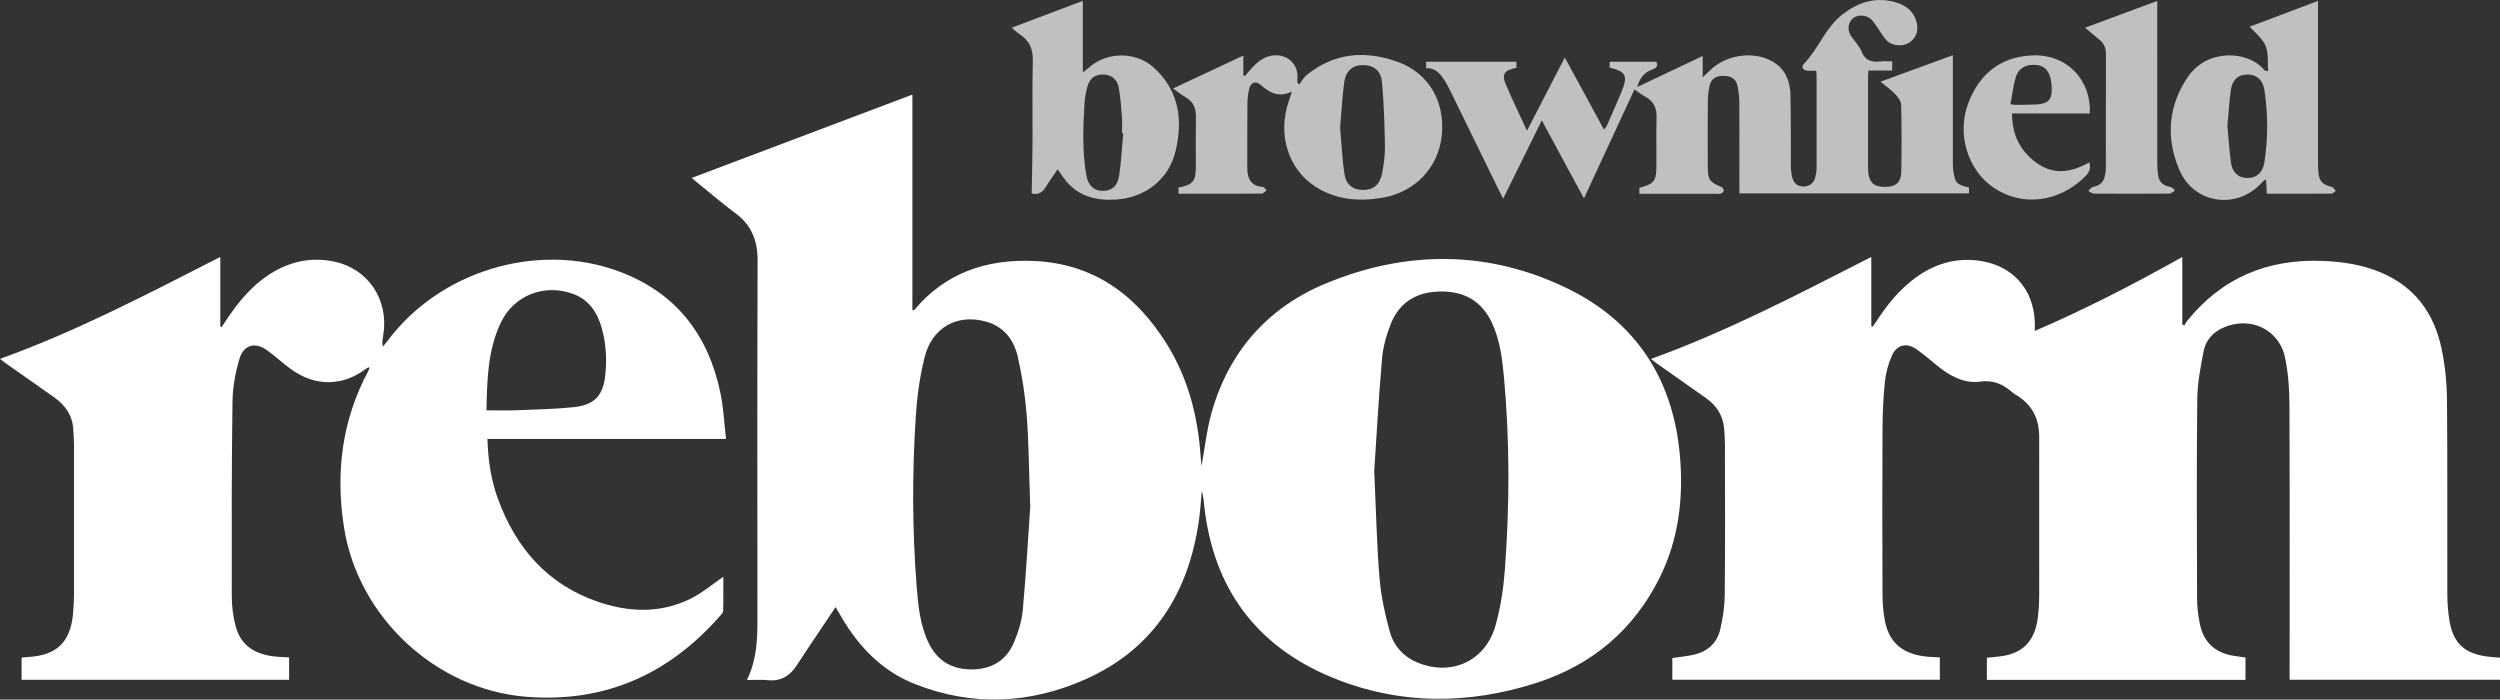
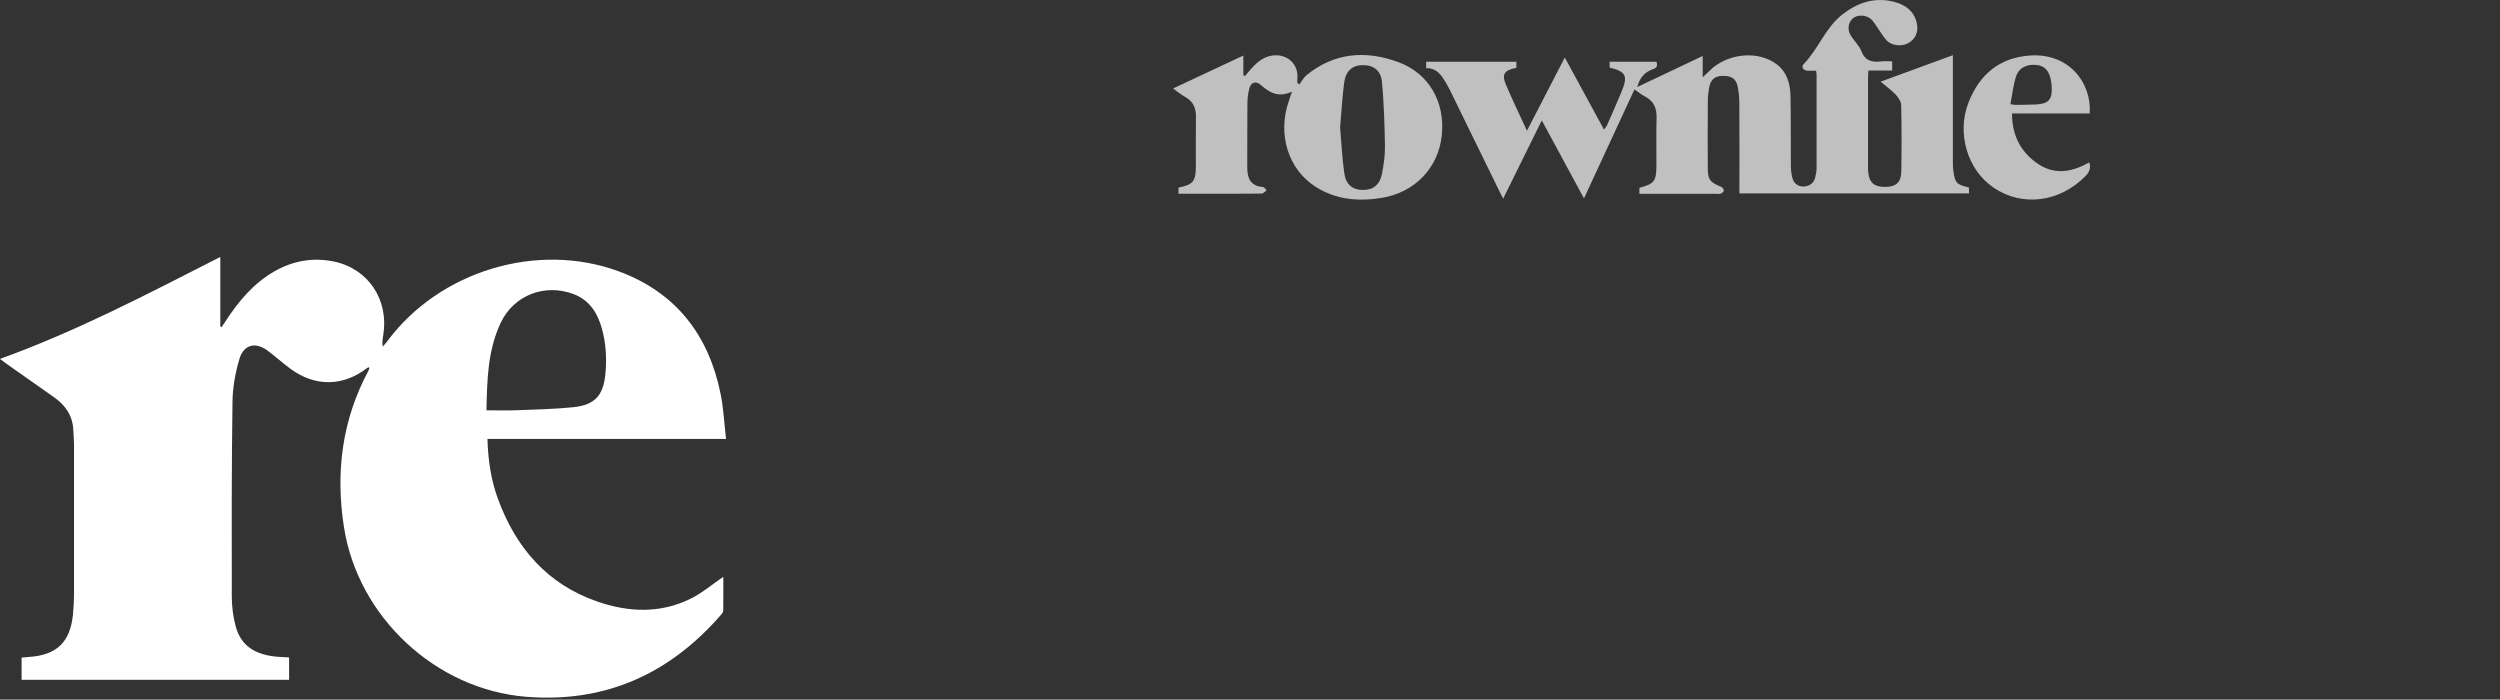
<svg xmlns="http://www.w3.org/2000/svg" id="Layer_1" width="953.79" height="266.91" viewBox="0 0 953.79 266.91">
  <rect x="0" y="0" width="953.79" height="266.91" fill="#333333" stroke="none" />
  <defs>
    <style>.cls-1{fill:#fff;}.cls-2{fill:silver;}</style>
  </defs>
-   <path class="cls-1" d="M263.87,67.89c28.12-10.62,56.07-21.17,84.22-31.8V118.46c.49-.21,.76-.23,.88-.38,11.81-14,27.3-19.21,45.09-18.53,22.93,.88,39.23,12.75,51.03,31.6,8.3,13.27,11.99,27.99,13.01,43.47,.07,1.09,.2,2.17,.3,3.19,1.27-6.91,1.99-13.9,3.89-20.56,6.64-23.3,21.51-40.02,43.68-49.17,30.75-12.7,62.05-12.67,92.12,2.01,26.29,12.84,40.4,34.89,42.86,64.14,1.34,16.02-.53,31.59-7.75,46.12-9.9,19.96-25.84,33.34-46.89,40.14-26.23,8.47-52.73,8.5-78.31-2.12-28.77-11.94-45.05-33.99-48.53-65.14-.22-2-.39-4-.95-6.01-.36,3.73-.57,7.49-1.09,11.19-3.89,27.53-17.05,48.91-42.88,60.56-21.29,9.6-43.48,10.7-65.53,1.99-12.42-4.91-21.26-14.09-27.96-25.46-.7-1.2-1.4-2.4-2.27-3.89-1.37,2.05-2.59,3.88-3.82,5.7-3.65,5.47-7.37,10.9-10.94,16.43-2.64,4.09-6.07,6.29-11.12,5.75-2.49-.26-5.04-.05-7.95-.05,4.46-9.06,4.02-18.47,4.01-27.84-.02-44.04-.09-88.07,.07-132.11,.03-7.59-2.25-13.55-8.44-18.13-5.03-3.72-9.77-7.82-14.64-11.75-.81-.65-1.6-1.34-2.09-1.76Zm260.42,111.96c.72,15.46,.97,28.05,2.01,40.58,.57,6.9,2.06,13.8,3.9,20.5,1.59,5.77,5.6,9.99,11.39,12.16,12.75,4.78,25.21-1.15,28.98-14.49,1.98-6.98,3.05-14.32,3.59-21.57,1.79-24.47,1.87-48.97-.41-73.43-.65-6.95-1.53-13.92-4.51-20.35-3.83-8.26-10.44-12.11-19.51-12.05-9.08,.07-15.79,3.96-19.15,12.44-1.68,4.22-2.94,8.8-3.33,13.31-1.31,15.22-2.14,30.49-2.97,42.91Zm-131.24,13.62c-.52-14.72-.55-24.94-1.35-35.1-.59-7.5-1.74-15.02-3.43-22.36-1.48-6.45-5.38-11.48-12.2-13.35-10.9-2.98-20.43,2.24-23.3,13.57-1.87,7.36-2.88,15.02-3.38,22.61-1.4,21.52-1.37,43.07,.31,64.59,.58,7.44,1.26,14.95,4.57,21.83,3.29,6.84,8.88,10.15,16.42,10.14,7.46-.02,13.13-3.29,16.08-10.15,1.69-3.95,3.06-8.26,3.44-12.5,1.32-14.56,2.13-29.17,2.83-39.28Z" />
-   <path class="cls-1" d="M953.79,250.87v8.45h-80.26c0-.98,0-2,0-3.03,0-33.99,.08-67.98-.07-101.98-.03-5.97-.45-12.05-1.68-17.87-2.32-10.99-13.62-16.09-23.91-11.28-3.75,1.75-6.35,4.76-7.12,8.67-1.2,6.09-2.39,12.31-2.46,18.49-.27,25.35-.15,50.7-.07,76.05,0,3.1,.4,6.25,.99,9.3,1.44,7.41,5.85,11.46,13.29,12.58,1.37,.21,2.74,.4,4.19,.61v8.51h-98.66v-8.42c2.44-.29,4.84-.4,7.15-.88,7.17-1.48,11.2-6.16,12.25-14.22,.37-2.85,.55-5.74,.56-8.61,.03-20.16-.04-40.33,0-60.49,.02-6.8-2.52-12.12-8.35-15.77-.77-.48-1.53-.98-2.22-1.56-3.48-2.95-7.05-4.49-12.02-3.83-6.12,.81-11.49-2.16-16.23-6.01-2.62-2.13-5.18-4.34-7.93-6.29-3.71-2.63-7.49-1.89-9.38,2.26-1.44,3.15-2.39,6.69-2.75,10.14-.64,6.21-.87,12.48-.91,18.72-.1,20.66-.08,41.32,0,61.98,.02,3.6,.25,7.27,.98,10.78,1.78,8.51,7.24,12.7,16.83,13.43,1.3,.1,2.61,.14,4.07,.21v8.52h-102.06v-8.27c2.88-.44,5.66-.68,8.36-1.32,5.04-1.19,8.64-4.36,9.86-9.36,1.06-4.35,1.73-8.9,1.78-13.37,.19-19.18,.09-38.35,.07-57.53,0-2.05-.14-4.11-.33-6.16-.45-4.92-2.94-8.64-6.9-11.44-6.18-4.37-12.38-8.72-18.57-13.09-.73-.51-1.42-1.06-2.46-1.83,29.25-10.56,56.43-24.82,84.1-38.93v26.43l.5,.18c.44-.61,.9-1.21,1.31-1.84,4.13-6.41,8.84-12.3,15.06-16.84,7.21-5.26,15.2-7.7,24.15-6.51,12.82,1.71,20.97,10.77,21.37,23.69,.03,.9,0,1.79,0,3.11,19.4-8.33,37.82-17.86,56.26-28.2v25.67l.77,.48c.31-.53,.56-1.12,.94-1.59,13.28-16.59,30.72-23.88,51.78-23.07,7.7,.29,15.22,1.44,22.37,4.46,12.91,5.45,20.19,15.57,23.02,28.86,1.38,6.46,2.04,13.19,2.1,19.8,.24,24.61,.06,49.22,.13,73.83,.01,3.52,.26,7.08,.86,10.55,1.41,8.23,5.65,12.19,13.87,13.37,1.7,.24,3.42,.33,5.33,.51Z" />
  <path class="cls-1" d="M185.97,167.44c.23,8.16,1.36,15.7,4.01,22.91,6.84,18.64,18.82,32.57,37.96,39.17,11.84,4.09,23.99,4.62,35.57-1.12,4.42-2.19,8.28-5.51,12.45-8.35,0,4.06,.03,8.52-.04,12.99,0,.55-.54,1.16-.95,1.64-19.61,22.5-44.12,33.55-74.15,31.16-34.57-2.75-64.23-30.43-69.58-64.65-3.28-20.93-.77-40.96,9.35-59.8,.15-.29,.25-.6,.35-.91,.02-.05-.05-.14-.15-.36-.26,.1-.56,.14-.78,.31-9,6.98-19.65,7.2-28.95,.45-3.13-2.27-5.98-4.92-9.1-7.2-4.53-3.31-8.98-2.22-10.61,3.24-1.55,5.21-2.57,10.78-2.65,16.2-.34,24.77-.33,49.55-.27,74.32,0,3.9,.49,7.92,1.53,11.67,2.03,7.31,7.38,10.84,16.3,11.49,1.3,.09,2.6,.15,4.03,.22v8.53H8.24v-8.47c.79-.07,1.66-.17,2.53-.22,10.82-.65,16.03-5.59,17.08-16.32,.26-2.62,.38-5.26,.39-7.88,.03-18.93,.02-37.86,0-56.8,0-1.81-.2-3.61-.26-5.42-.19-5.56-2.97-9.61-7.39-12.71-6.06-4.26-12.12-8.52-18.18-12.79-.72-.51-1.42-1.06-2.42-1.81,29.26-10.55,56.44-24.83,84.06-38.9v26.55l.49,.21c.47-.69,.95-1.38,1.41-2.08,4.98-7.67,10.71-14.61,18.81-19.22,7.08-4.03,14.65-5.35,22.63-3.71,13.11,2.7,21.05,14.64,18.82,28.11-.22,1.36-.47,2.71-.21,4.37,.59-.68,1.22-1.33,1.75-2.06,19.78-26.75,57.23-38.21,88.41-26.64,21.76,8.07,34.22,24.28,38.76,46.71,1.12,5.52,1.38,11.22,2.07,17.18h-91.03Zm-.39-10.9c4.05,0,7.67,.12,11.28-.02,7.31-.29,14.64-.42,21.9-1.17,8.13-.84,11.4-4.42,12.2-12.55,.58-5.92,.26-11.84-1.37-17.59-1.68-5.94-4.78-10.8-10.92-13.07-10.88-4.02-22.57,.47-27.56,10.86-5.04,10.5-5.28,21.85-5.52,33.55Z" />
  <path class="cls-2" d="M625.46,73.92v-2.28c5.62-1.46,6.45-2.51,6.49-8.36,.04-6.09-.12-12.19,.06-18.27,.11-3.66-.98-6.37-4.31-8.13-1.35-.71-2.56-1.7-4.13-2.76-6.41,13.83-12.69,27.39-19.26,41.57-5.45-10.08-10.59-19.58-16.09-29.76-5.06,10.24-9.79,19.84-14.75,29.88-.93-1.88-1.71-3.43-2.47-4.99-5.98-12.22-11.95-24.45-17.94-36.67-.58-1.17-1.25-2.3-1.93-3.42-1.59-2.62-3.49-4.83-7.03-4.74v-2.43h34.43v2.31c-4.59,.89-5.69,2.41-4.04,6.32,2.42,5.71,5.13,11.29,8.07,17.69,4.95-9.58,9.53-18.45,14.43-27.93,5.1,9.38,9.93,18.25,14.97,27.5,.53-.78,.95-1.22,1.18-1.75,1.88-4.27,3.79-8.54,5.57-12.86,2.44-5.9,1.55-7.61-4.61-9.05v-2.24h17.83c.58,1.51,.25,2.34-1.4,2.9-3.04,1.04-4.91,3.14-5.91,6.75,8.59-4.07,16.66-7.89,24.98-11.84v8.13c1.21-1.15,1.89-1.77,2.53-2.41,6.71-6.79,18.65-8,25.78-2.5,3.91,3.01,5.09,7.41,5.19,12.02,.18,8.8,.07,17.61,.14,26.42,.01,1.63,.15,3.3,.58,4.86,.58,2.09,2.13,3.38,4.38,3.27,2.27-.11,3.86-1.34,4.38-3.64,.25-1.12,.47-2.27,.47-3.41,.03-11.85,.02-23.71,0-35.56,0-.4-.09-.81-.19-1.55-1.05,0-2.1,.03-3.14,0-1.7-.07-2.69-1.41-1.63-2.5,5.64-5.79,8.3-13.89,14.8-18.97,5.71-4.46,12.11-6.66,19.37-4.91,4.56,1.1,8.14,3.55,9.1,8.58,.59,3.1-.72,5.86-3.39,7.31-2.49,1.35-6.32,.95-8.25-1.15-1.32-1.43-2.29-3.18-3.42-4.79-.66-.94-1.25-1.93-2-2.8-1.66-1.91-4.94-2.37-6.99-1.06-1.87,1.19-2.73,4.07-1.47,6.38,1.25,2.29,3.41,4.14,4.34,6.52,1.51,3.82,4.21,4.2,7.6,3.82,1.29-.14,2.62-.02,4.11-.02v3.52h-9.07c-.06,1.09-.14,1.89-.14,2.68,0,11.28,0,22.55,0,33.83,0,.74,0,1.48,.07,2.22,.38,4.06,2.29,5.71,6.53,5.66,4.05-.05,6.02-1.72,6.09-5.79,.14-8.48,.15-16.96-.04-25.43-.03-1.4-1.15-2.99-2.19-4.09-1.68-1.77-3.71-3.2-5.67-4.84,9.11-3.34,18.13-6.64,27.58-10.1v2.94c0,12.76,0,25.52,0,38.28,0,.9,.04,1.81,.16,2.7,.67,4.86,1.17,5.41,5.98,6.56v2.25h-87.58v-2.62c0-10.54,.03-21.07-.03-31.61-.01-2.2-.19-4.44-.64-6.59-.61-2.93-2.39-4.05-5.61-4.02-2.98,.03-4.62,1.25-5.21,4.2-.37,1.84-.55,3.74-.56,5.62-.06,8.31-.06,16.63-.02,24.94,.02,4.9,.65,5.7,5.19,7.62,.46,.19,.98,.94,.95,1.39-.03,.42-.69,.95-1.19,1.16-.5,.2-1.14,.06-1.71,.06-8.9,0-17.8,0-26.7,0h-2.64Z" />
  <path class="cls-2" d="M449.62,73.92v-2.34c5.59-1.14,6.61-2.42,6.62-8.19,0-6.25-.07-12.51,.03-18.76,.06-3.33-.98-5.87-3.99-7.57-1.69-.95-3.21-2.22-4.74-3.3,8.87-4.16,17.66-8.28,26.82-12.57v7.55l.66,.23c.42-.5,.84-1,1.27-1.51,2.74-3.26,5.63-6.24,10.34-6.36,5.13-.12,8.89,3.9,8.33,8.99-.05,.48,0,.97,0,1.45l.75,.71c.9-1.19,1.6-2.62,2.72-3.54,10.64-8.71,22.64-9.57,35.04-5.02,11.79,4.33,17.95,15.34,16.59,28.05-1.32,12.36-10.3,21.73-23.04,23.78-8.84,1.43-17.42,.65-25.16-4.3-10.39-6.64-14.51-19.96-10.21-32.47,.36-1.04,.69-2.09,1.25-3.8-5.05,2.37-8.52,.47-11.86-2.51-1.93-1.72-3.81-1.06-4.44,1.44-.46,1.81-.67,3.73-.69,5.6-.08,8.14-.02,16.29-.05,24.44-.01,3.86,1.09,7.09,6.01,7.42,.48,.03,.91,.84,1.36,1.3-.64,.43-1.27,1.22-1.92,1.22-8.32,.08-16.64,.06-24.96,.06-2.2,0-4.41,0-6.72,0Zm61.65-25.34c.51,5.82,.78,11.73,1.61,17.57,.62,4.36,3.26,6.33,7.2,6.32,3.89,0,6.41-2.04,7.21-6.36,.63-3.38,1.15-6.85,1.09-10.26-.14-8.19-.38-16.41-1.13-24.56-.41-4.46-3.3-6.49-7.32-6.45-3.96,.04-6.52,2.19-7.11,6.71-.73,5.61-1.04,11.27-1.54,17.03Z" />
-   <path class="cls-2" d="M864.85,73.92c-.11-1.94-.21-3.57-.32-5.48-.56,.36-1,.53-1.27,.84-9.34,10.88-26.13,8.84-31.83-4.52-5.15-12.08-4.3-24.31,3.29-35.45,7.36-10.8,22.85-10.1,29.08-2.67,.2,.24,.5,.39,1.53,.5-.26-3.25,.23-6.82-.99-9.67-1.25-2.92-4.16-5.13-6.04-7.3,8-3.02,16.85-6.36,26.06-9.83,0,1.32,0,2.29,0,3.25,0,19.42,0,38.85,0,58.27,0,1.15,0,2.31,.09,3.45,.29,3.82,1.49,5.11,5.23,6.02,.57,.14,.97,.96,1.45,1.47-.53,.37-1.05,1.06-1.58,1.07-8.15,.07-16.29,.05-24.71,.05Zm-15.05-25.88c.42,4.55,.68,9.23,1.32,13.86,.55,3.99,2.89,6,6.3,6.02,3.42,.02,5.86-2,6.47-5.88,1.44-9.24,1.43-18.52,.01-27.76-.59-3.85-3.05-5.87-6.49-5.85-3.49,.02-5.77,1.98-6.32,5.97-.61,4.47-.87,8.98-1.3,13.64Z" />
-   <path class="cls-2" d="M403.51,64.62c-1.68,2.48-3.21,4.58-4.56,6.78-1.41,2.3-3.3,2.99-5.34,2.41,.11-6.84,.29-13.46,.32-20.09,.05-10.2-.16-20.41,.1-30.61,.11-4.42-1.31-7.61-4.94-9.98-1.08-.7-2.01-1.63-3.13-2.55,9.08-3.43,17.91-6.77,27.15-10.26V27.61c.96-.74,1.48-1.07,1.92-1.48,6.99-6.53,18.33-6.68,25.36-.16,9.47,8.79,10.95,19.82,8.11,31.69-2.59,10.78-11.5,17.7-22.56,18.46-7.45,.51-14.06-1.01-19.1-6.92-1.1-1.29-2-2.75-3.31-4.58Zm25.02-13.83l-.46-.03c0-2.05,.13-4.12-.03-6.16-.3-3.76-.54-7.54-1.23-11.23-.61-3.24-2.93-4.9-5.91-4.94-3.12-.05-5.16,1.4-6.07,4.69-.56,2.04-.94,4.17-1.07,6.29-.54,9.1-.9,18.22,.65,27.27,.7,4.11,2.83,6.07,6.21,6.14,3.41,.08,5.75-1.75,6.36-5.88,.79-5.34,1.06-10.76,1.55-16.15Z" />
-   <path class="cls-2" d="M795.48,10.57c9.31-3.45,18.24-6.76,27.55-10.21,0,1.25,0,2.2,0,3.16,0,19.65,0,39.3,.01,58.95,0,1.47,.08,2.96,.31,4.41,.4,2.58,1.95,4,4.58,4.4,.68,.1,1.26,.86,1.89,1.32-.71,.44-1.41,1.25-2.12,1.26-9.63,.08-19.26,.08-28.89,.01-.71,0-1.41-.67-2.11-1.03,.63-.54,1.19-1.44,1.9-1.56,2.51-.44,3.99-1.78,4.45-4.26,.18-.96,.37-1.94,.37-2.92,.02-14.55,0-29.11,.03-43.66,0-2.43-.98-4.21-2.9-5.65-1.67-1.26-3.23-2.68-5.06-4.23Z" />
+   <path class="cls-2" d="M795.48,10.57Z" />
  <path class="cls-2" d="M767.62,43.32c-.02,8.02,3.05,14.2,9.17,18.69,6.08,4.46,12.59,4.3,20.31-.07,.64,2.09,.12,3.66-1.44,5.24-9.87,10-24.07,11.85-35.02,4.45-10.03-6.77-14.2-20.71-9.65-32.45,4.22-10.87,12-17.32,23.81-18.02,14.3-.84,23.24,10.11,22.46,22.14h-29.63Zm-.61-3.59c1.07,.18,1.39,.28,1.71,.28,2.62-.03,5.25-.03,7.87-.15,4.95-.21,6.4-1.81,6.17-6.72-.03-.73-.14-1.47-.25-2.2-.59-3.76-2.35-5.77-5.33-6.13-3.88-.46-6.95,.96-8.07,4.49-1.05,3.29-1.4,6.81-2.1,10.43Z" />
</svg>